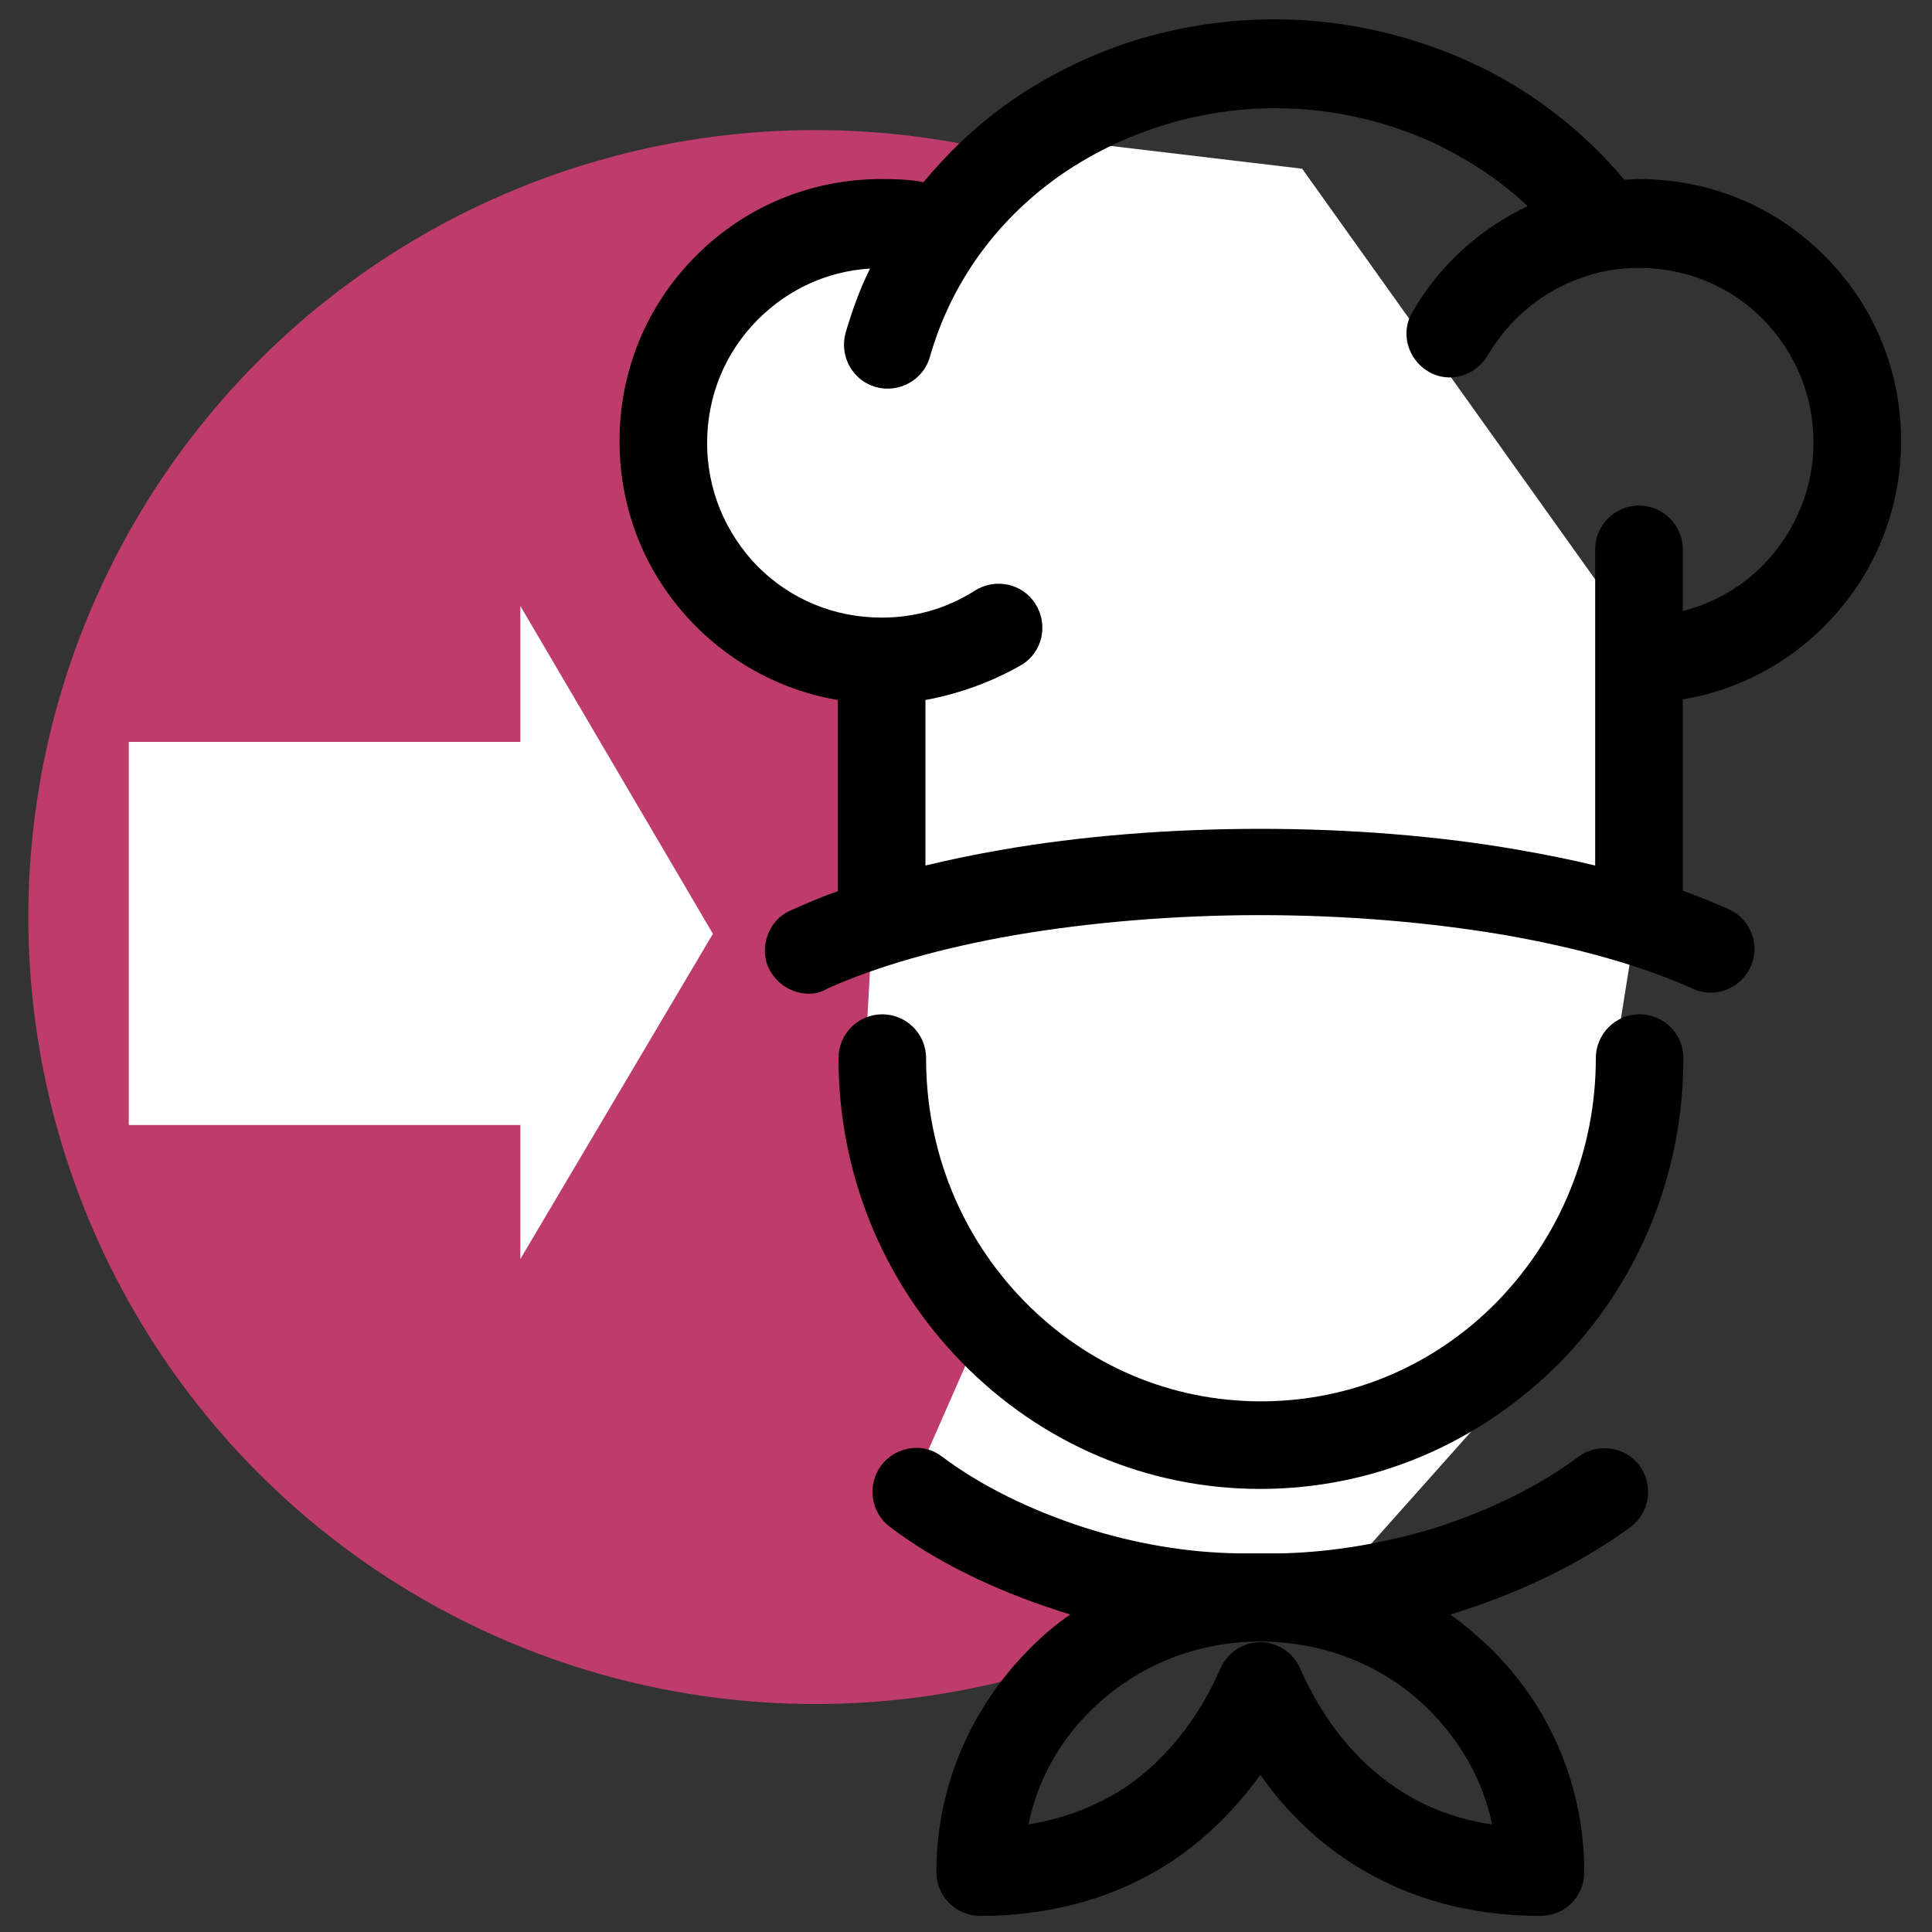
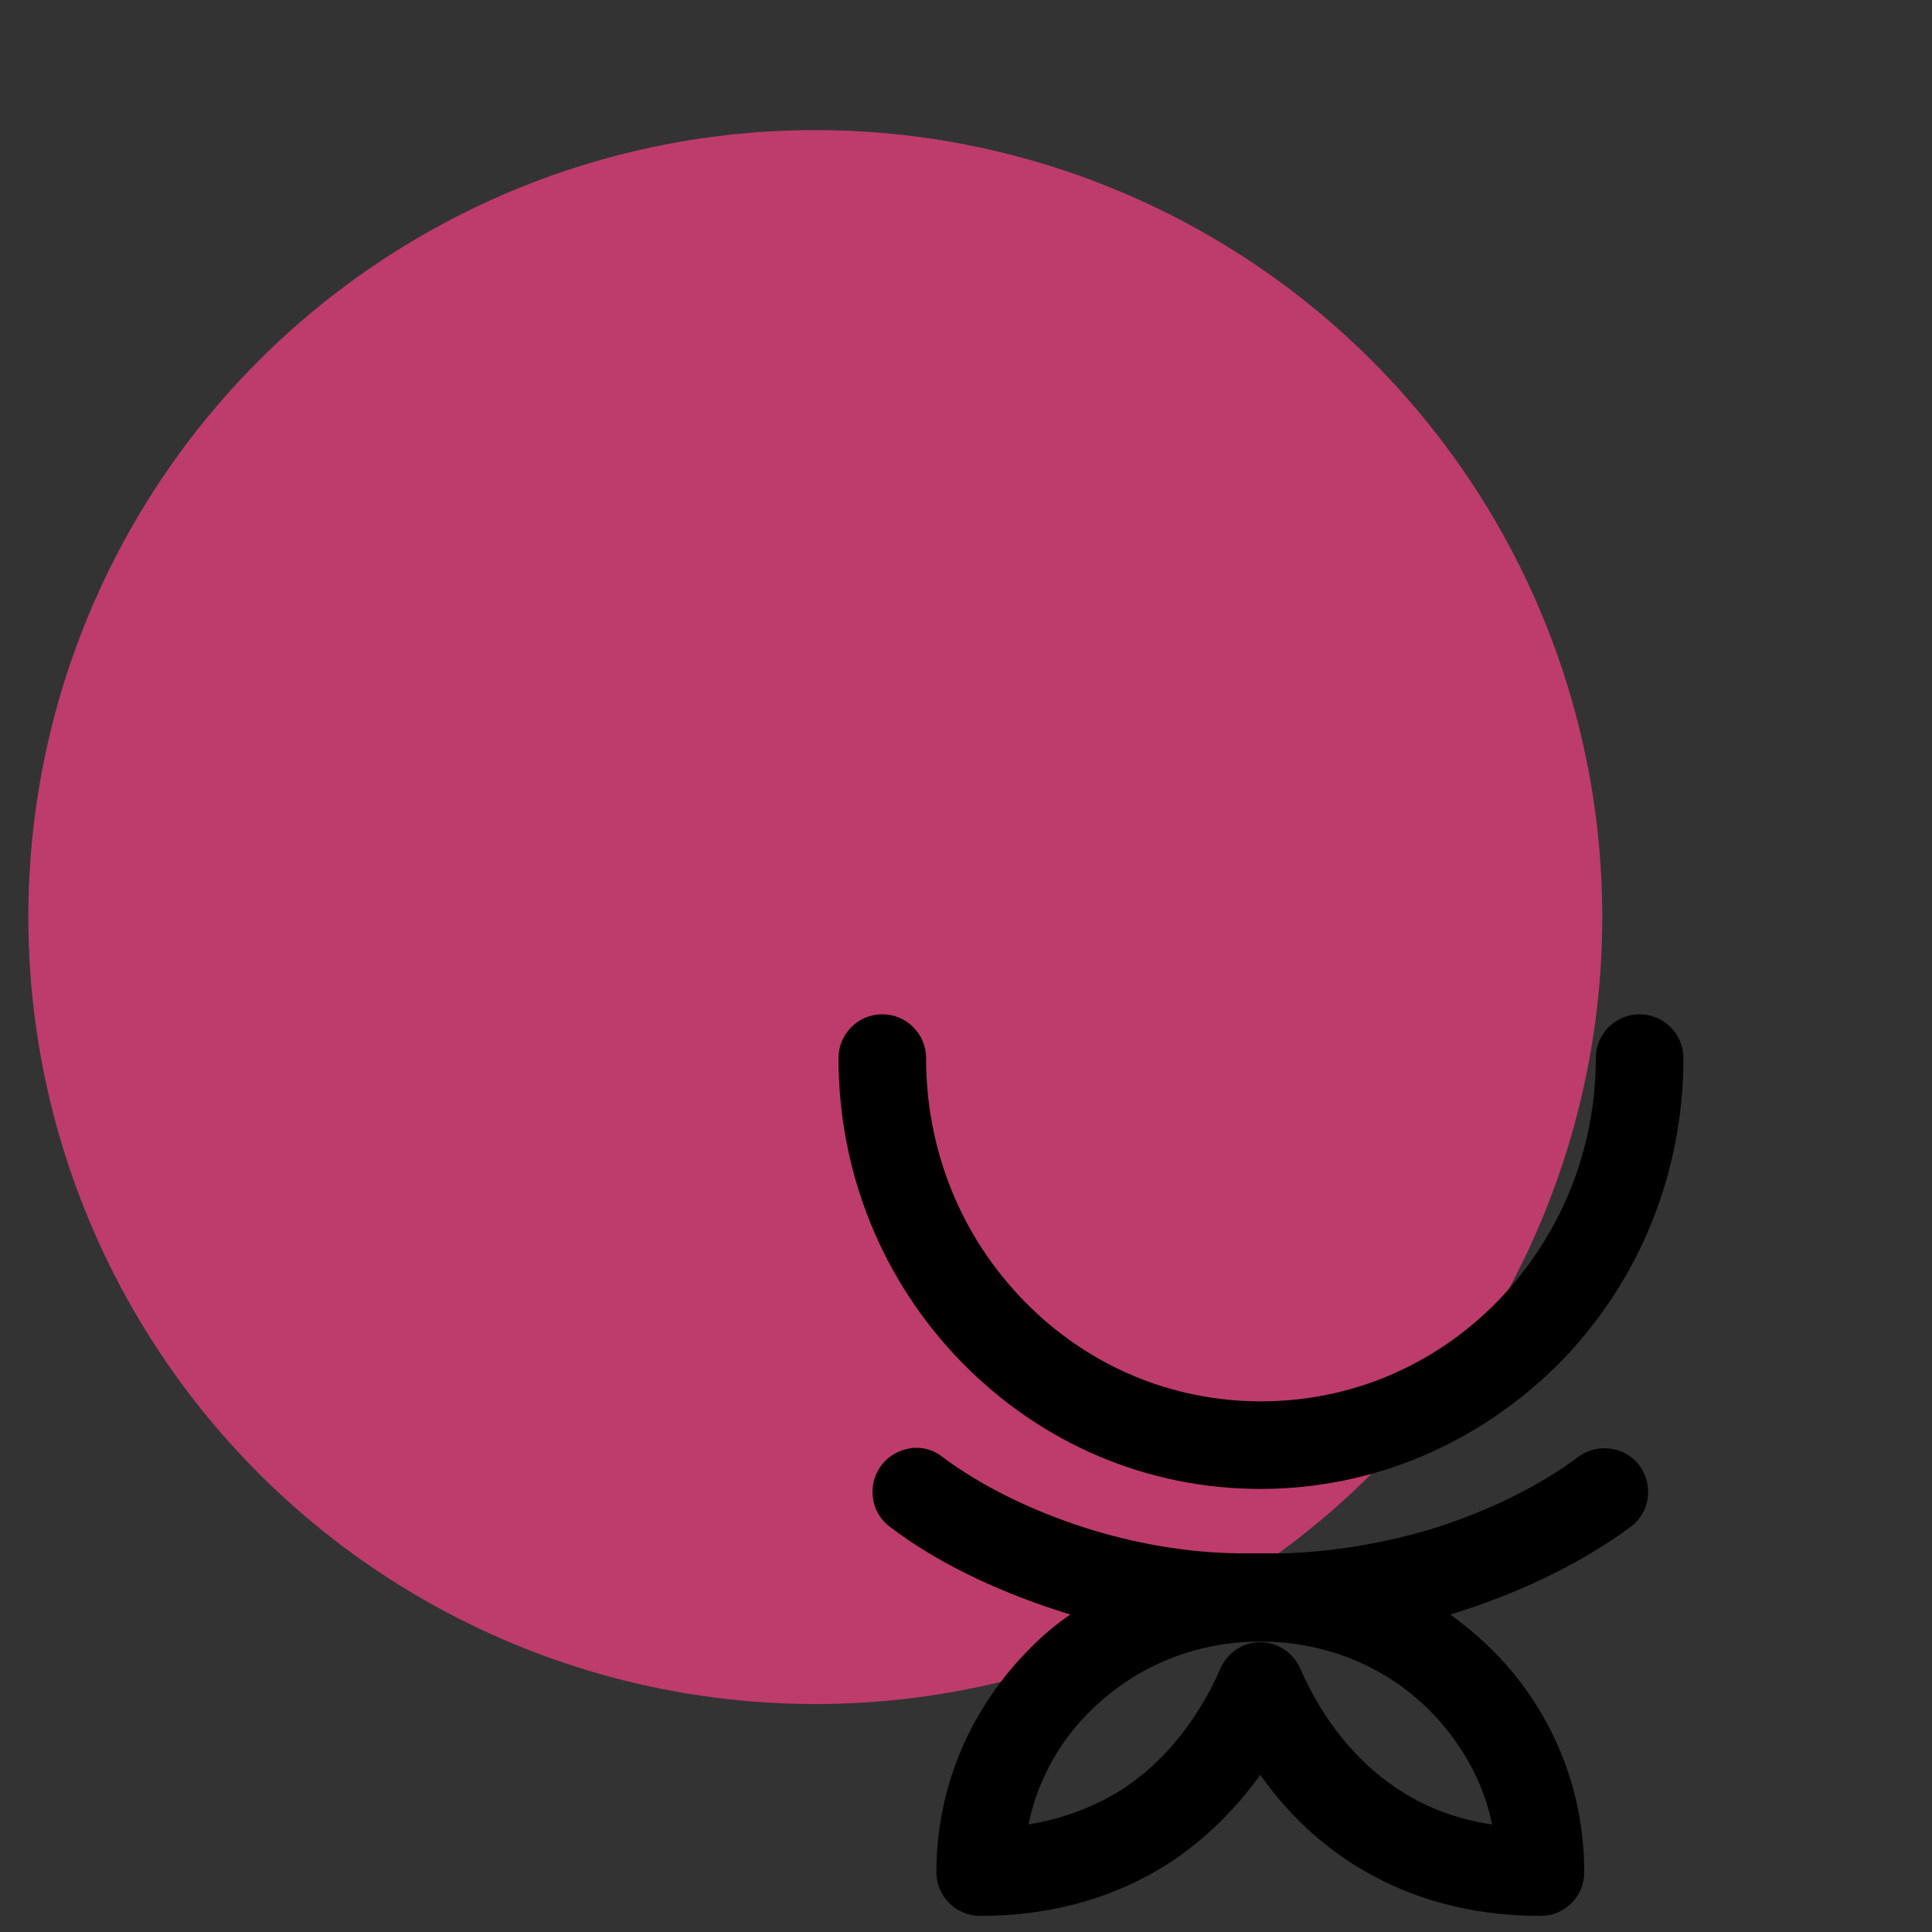
<svg xmlns="http://www.w3.org/2000/svg" version="1.1" id="Calque_1" x="0px" y="0px" viewBox="0 0 300 300" style="enable-background:new 0 0 300 300;" xml:space="preserve">
  <rect x="0" y="0" width="300" height="300" fill="#333333" stroke="none" />
  <style type="text/css">
	.st0{fill:#BD3C6B;}
	.st1{fill:#FFFFFF;}
</style>
  <circle class="st0" cx="126.6" cy="142.4" r="122.2" />
-   <polygon class="st1" points="135.4,145.2 134.5,161.4 152.4,206.4 141.5,231.2 180.8,247.7 205.8,247.7 244.3,204.5 254.5,140.6   254.5,99.5 202.2,26.2 162.7,21.5 144.9,36.5 126.6,35.7 106.8,53 103,71.9 114.6,95.6 133.1,102.1 135.4,108.3 " />
  <g>
    <path d="M254.6,157.5c-3.8,0-6.8,3.1-6.8,6.8c0,14.3-5.5,27.7-15.3,37.8c-9.8,10-22.8,15.5-36.7,15.5c-13.9,0-26.9-5.5-36.7-15.5   c-9.9-10.1-15.3-23.5-15.3-37.8c0-3.8-3.1-6.8-6.8-6.8c-3.8,0-6.8,3.1-6.8,6.8c0,17.8,6.8,34.6,19.1,47.2   c12.4,12.7,28.9,19.7,46.4,19.7s34-7,46.6-19.7c12.3-12.6,19.1-29.4,19.1-47.2C261.4,160.5,258.3,157.5,254.6,157.5z" />
-     <path d="M283.3,39.7c-7.7-7.7-17.9-11.9-28.8-11.9c-0.7,0-1.5,0.1-2.3,0.1c-6-7.2-13.7-13.3-22.3-17.5C220,5.6,209,3,198,3   c-15.3,0-29.7,4.6-41.9,13.3c-4.8,3.5-9,7.5-12.7,12c-2.2-0.5-5.4-0.5-6.5-0.5c-10.9,0-21.1,4.2-28.8,11.9   c-7.7,7.7-11.9,17.9-11.9,28.8c0,10.9,4.2,21.1,11.9,28.8c6,6,13.7,10,22,11.4v29.7c-2.7,0.9-5.1,2-7.4,3c-1.6,0.7-2.9,2.1-3.5,3.8   c-0.6,1.7-0.6,3.6,0.2,5.2c1.2,2.4,3.6,3.9,6.2,3.9c1,0,1.9-0.2,2.9-0.8c7.5-3.4,17.6-6.3,29.1-8.3c11.7-2,24.9-3.1,38.1-3.1   c13.2,0,26.3,1.1,38,3.1c11.5,2,21.6,4.9,29.1,8.3c3.4,1.6,7.4,0.1,9-3.3c1.6-3.4,0.1-7.4-3.3-9c-2.3-1-4.7-2-7.2-2.9v-29.7   c8.6-1.4,16.6-5.7,22.6-12c7.3-7.6,11.3-17.6,11.3-28.1C295.2,57.6,291,47.4,283.3,39.7z M254.5,78.5c-3.8,0-6.8,3.1-6.8,6.8v49.1   c-3.7-0.9-7.7-1.7-11.7-2.4c-12.5-2.2-26.4-3.3-40.3-3.3s-27.9,1.1-40.4,3.3c-4,0.7-7.9,1.5-11.6,2.4v-25.7c5.4-1,10.5-2.9,15-5.5   c3.2-2,4.1-6.2,2.1-9.4s-6.2-4.1-9.4-2.1c-4.4,2.8-9.3,4.2-14.5,4.2c-7.3,0-14.1-2.8-19.2-7.9c-5.1-5.2-7.9-12-7.9-19.2   c0-7.3,2.8-14.1,7.9-19.2c4.7-4.7,10.8-7.5,17.4-7.9c-1.6,3.2-2.8,6.6-3.8,10c-1,3.6,1.1,7.4,4.7,8.4c3.6,1,7.4-1.1,8.4-4.7   c3.2-11.2,10-20.8,19.7-27.8c9.7-6.9,21.7-10.8,33.9-10.8c9,0,18,2.1,25.9,6c4.9,2.5,9.4,5.5,13.3,9.2c-7.5,3.6-13.7,9.2-17.9,16.5   c-1.9,3.2-0.7,7.3,2.5,9.2c3.2,1.9,7.3,0.7,9.2-2.5c3.3-5.6,8.4-9.9,14.4-12c2.9-1.1,6-1.6,9.1-1.6c7.3,0,14.1,2.8,19.2,7.9   c5.1,5.2,7.9,12,7.9,19.2c0,7-2.7,13.6-7.5,18.7c-3.5,3.7-7.9,6.2-12.8,7.5v-9.6C261.3,81.5,258.2,78.5,254.5,78.5z" />
    <path d="M245.1,226.2c-6,4.5-13.7,8.3-22.1,11c-7.8,2.4-16,3.8-23.8,4c-1,0-1.9,0-2.9,0h-0.6h-0.6c-0.9,0-1.9,0-2.9,0   c-7.8-0.1-16-1.5-23.8-4c-8.4-2.7-16.1-6.5-22.1-11c-1.4-1.1-3.2-1.6-5-1.3c-1.8,0.3-3.4,1.2-4.5,2.7c-2.2,3-1.6,7.3,1.4,9.5   c7.1,5.4,16.2,9.8,26.1,13c0.6,0.2,1.3,0.4,1.9,0.6c-2.2,1.5-4.2,3.2-6,5c-9.5,9.4-14.8,21.8-14.8,35c0,3.8,3.1,6.8,6.8,6.8   c11.2,0,21.3-2.9,29.8-8.5c5.2-3.5,9.8-8,13.7-13.4c3.8,5.4,8.4,9.9,13.7,13.4c8.5,5.6,18.5,8.5,29.8,8.5c3.8,0,6.8-3,6.8-6.8   c0-13.2-5.2-25.7-14.8-35c-1.9-1.8-3.9-3.5-6-5c0.7-0.2,1.3-0.4,1.9-0.6c9.9-3.2,18.9-7.7,26.1-13c3-2.2,3.6-6.5,1.4-9.5   S248.1,224,245.1,226.2z M159.7,283.3c1.4-6.8,4.8-13,9.9-17.9c7-6.8,16.2-10.5,26.1-10.5s19.2,3.7,26.1,10.5   c5,5,8.5,11.1,9.9,17.9c-5.5-0.8-10.5-2.7-14.8-5.6c-6.3-4.2-11.5-10.6-15-18.6c-1.1-2.5-3.5-4.1-6.2-4.1s-5.1,1.6-6.2,4.1   c-3.5,8-8.7,14.4-15,18.6C170.1,280.5,165.2,282.4,159.7,283.3z" />
  </g>
  <rect x="311" y="-24" style="fill:none;" width="57" height="0" />
  <g>
    <g>
-       <polygon class="st1" points="80.8,195.5 110.7,145 80.8,94.1 80.8,115.2 75.3,115.2 20,115.2 20,174.7 75.3,174.7 80.8,174.7       " />
-     </g>
+       </g>
  </g>
</svg>